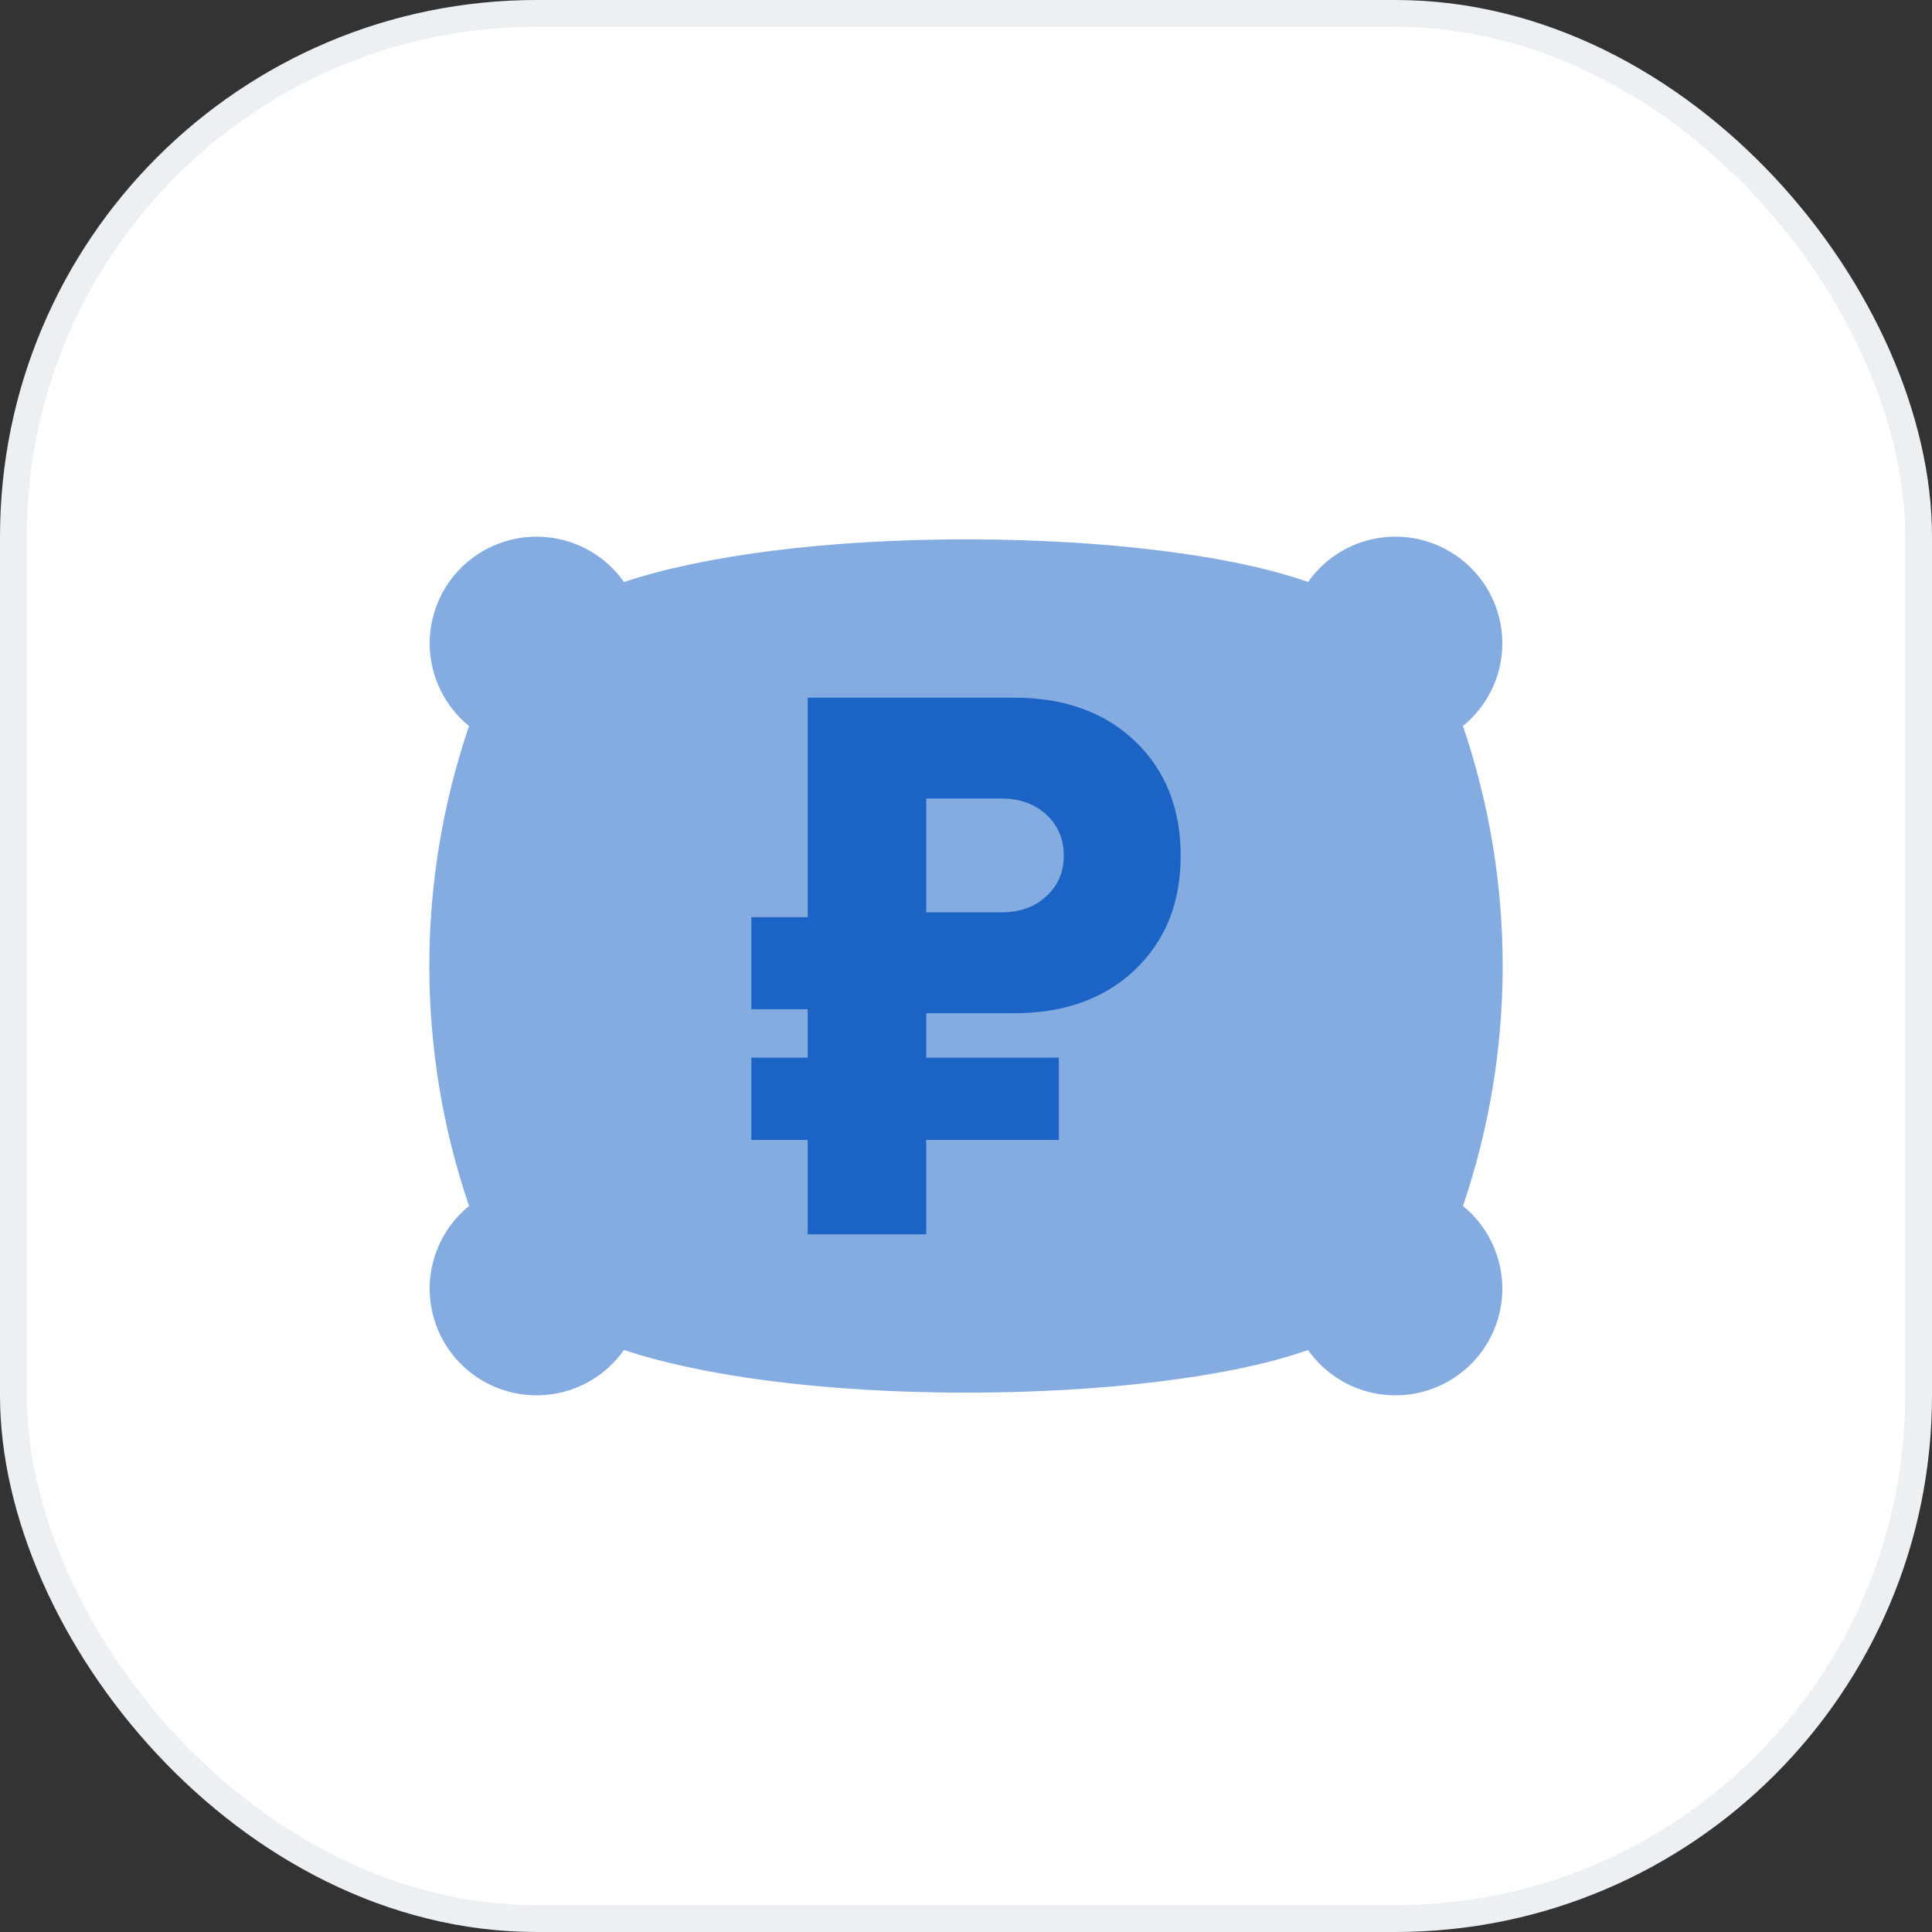
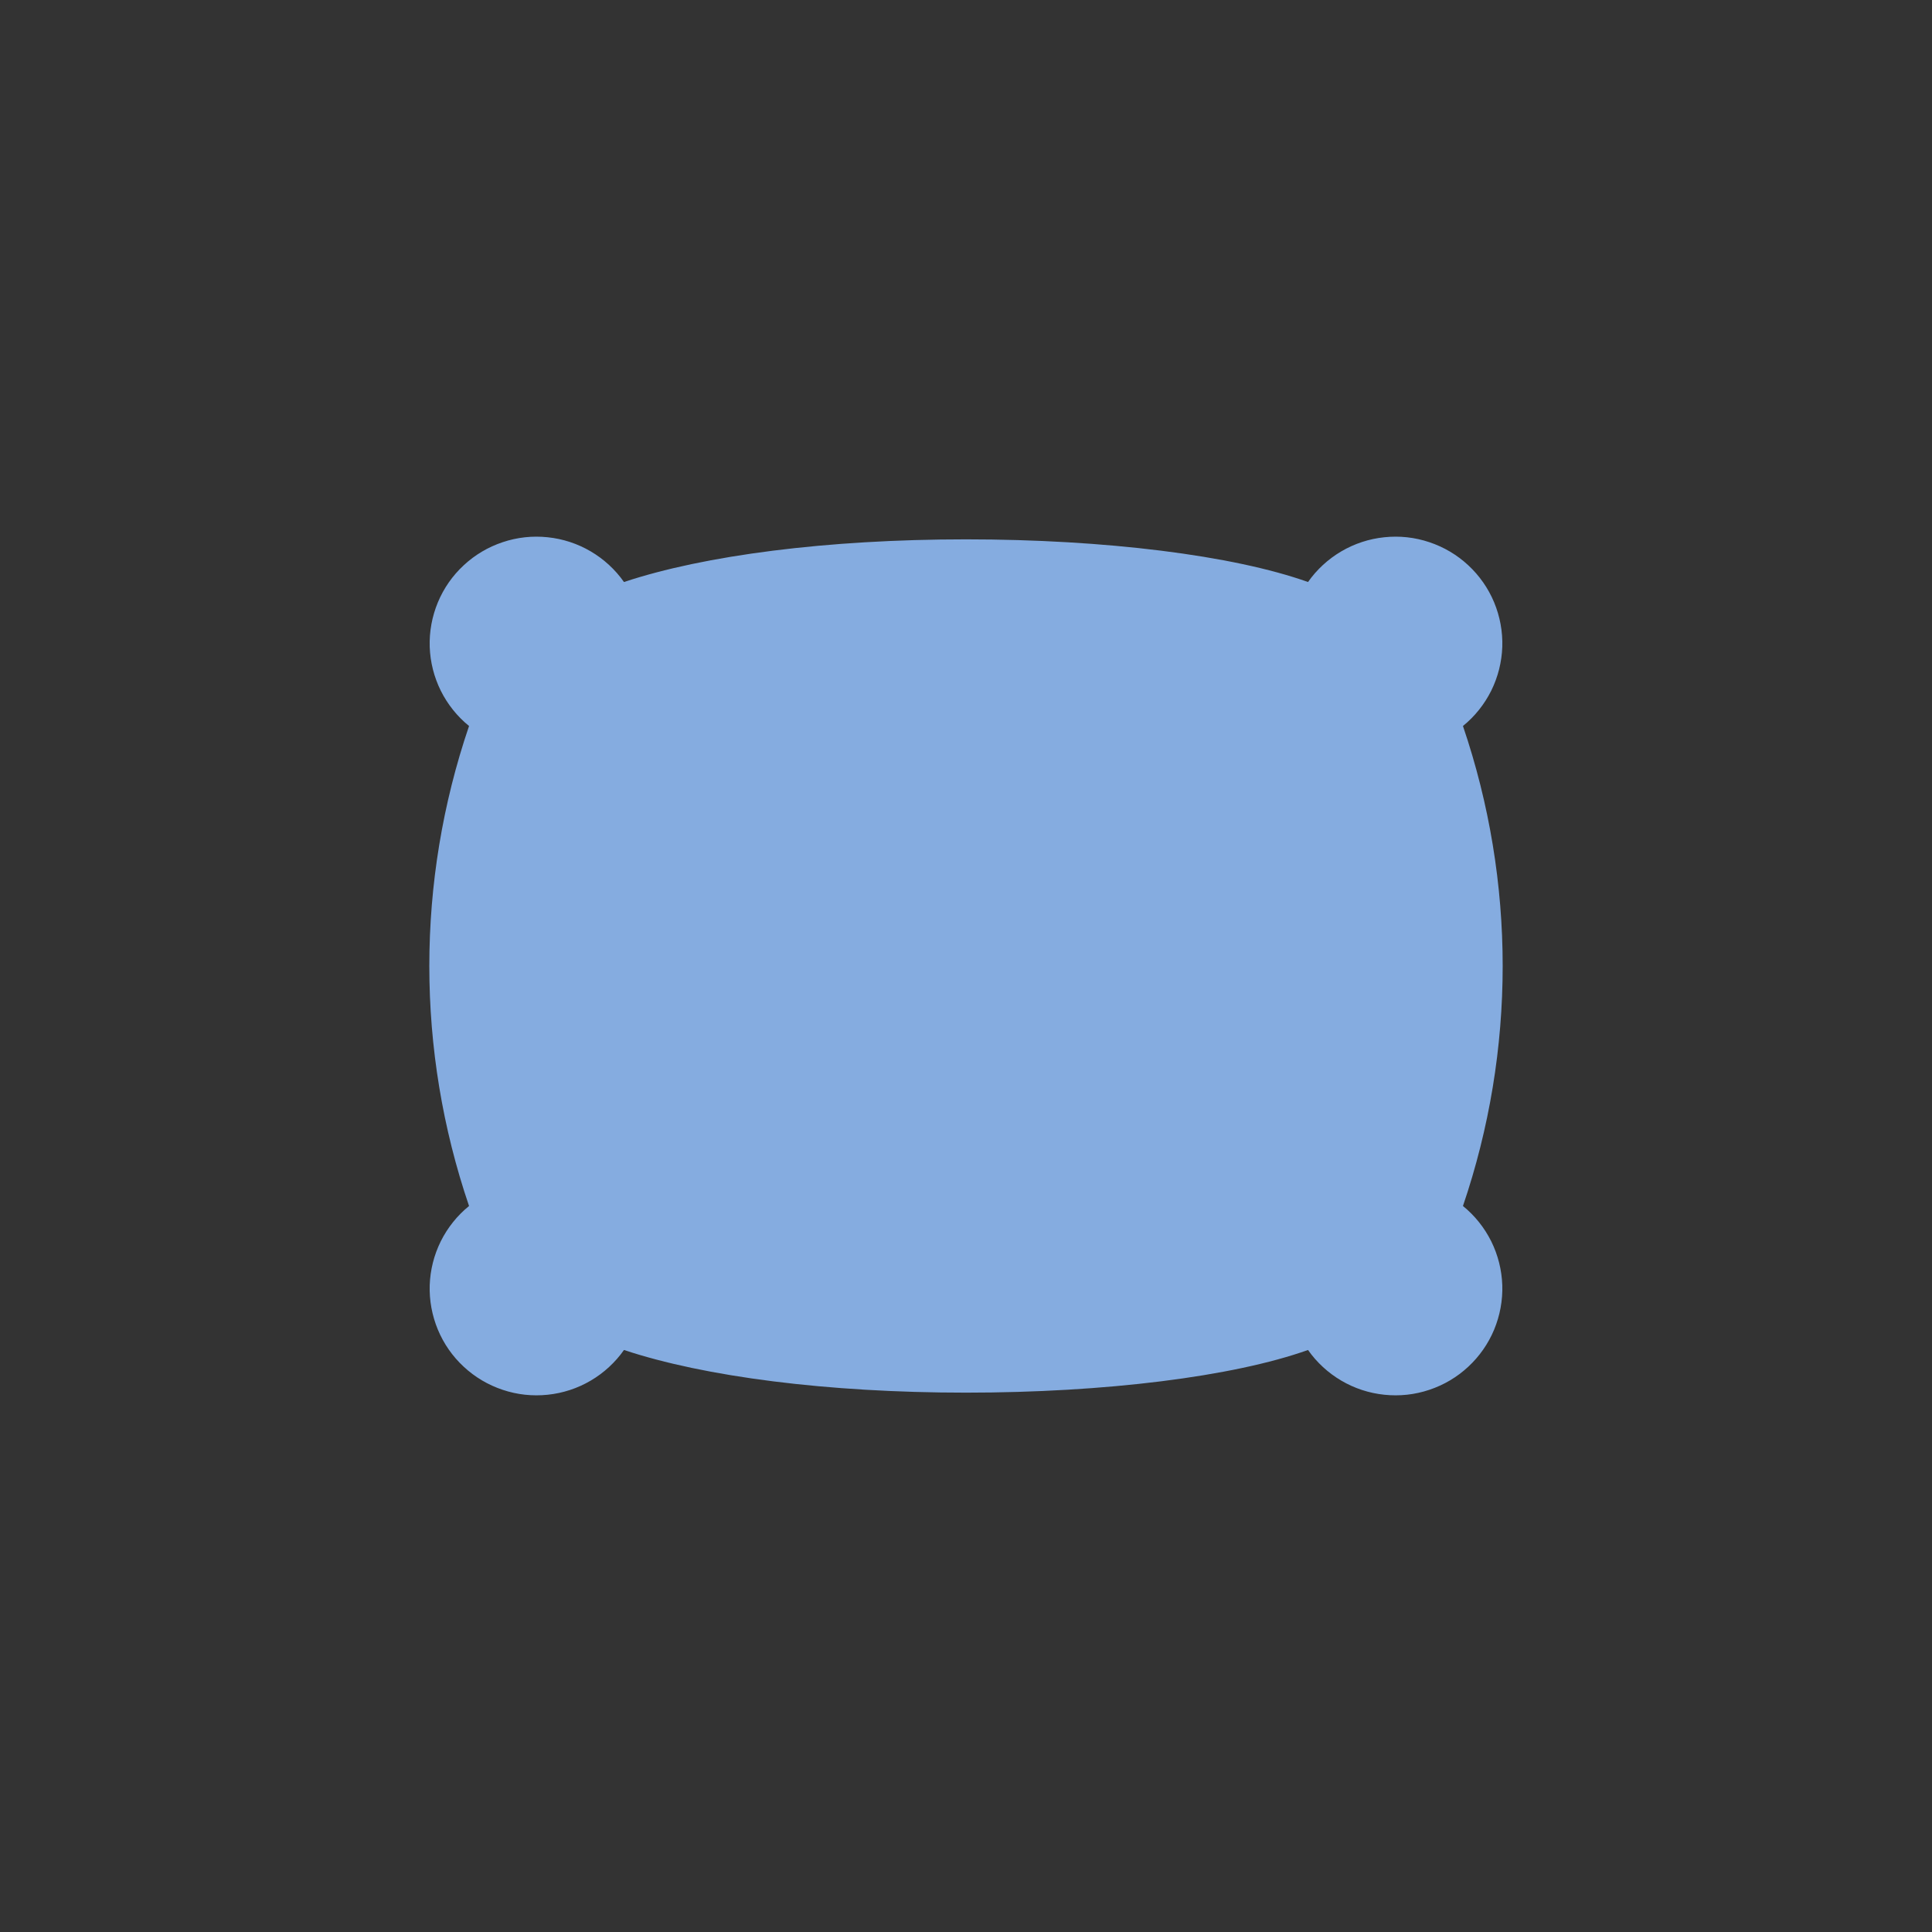
<svg xmlns="http://www.w3.org/2000/svg" width="36" height="36" viewBox="0 0 36 36" fill="none">
  <rect x="0" y="0" width="36" height="36" fill="#333333" stroke="none" />
-   <rect x="0.25" y="0.25" width="35.5" height="35.5" rx="9.75" fill="white" />
-   <rect x="0.25" y="0.25" width="35.5" height="35.5" rx="9.75" stroke="#ECF0F3" stroke-width="0.5" />
  <path d="M27.26 13.528C27.481 13.349 27.66 13.124 27.787 12.87C27.913 12.615 27.983 12.337 27.993 12.053C28.002 11.769 27.95 11.487 27.841 11.224C27.732 10.962 27.567 10.726 27.359 10.533C27.151 10.339 26.904 10.193 26.634 10.103C26.364 10.012 26.078 9.981 25.795 10.011C25.512 10.04 25.238 10.13 24.993 10.274C24.748 10.418 24.536 10.613 24.373 10.845C22.979 10.348 20.589 10.05 18 10.05C15.411 10.05 13.121 10.348 11.627 10.845C11.464 10.613 11.252 10.418 11.007 10.274C10.762 10.13 10.488 10.04 10.205 10.011C9.922 9.981 9.636 10.012 9.366 10.103C9.096 10.193 8.849 10.339 8.641 10.533C8.432 10.726 8.268 10.962 8.159 11.224C8.05 11.487 7.998 11.769 8.007 12.053C8.017 12.337 8.087 12.615 8.213 12.87C8.34 13.124 8.519 13.349 8.74 13.528C7.753 16.428 7.753 19.572 8.74 22.472C8.519 22.651 8.34 22.876 8.213 23.13C8.087 23.385 8.017 23.663 8.007 23.947C7.998 24.231 8.05 24.513 8.159 24.776C8.268 25.038 8.432 25.274 8.641 25.467C8.849 25.661 9.096 25.807 9.366 25.897C9.636 25.988 9.922 26.019 10.205 25.989C10.488 25.96 10.762 25.87 11.007 25.726C11.252 25.582 11.464 25.387 11.627 25.155C13.121 25.652 15.411 25.95 18 25.95C20.589 25.95 22.979 25.652 24.373 25.155C24.536 25.387 24.748 25.582 24.993 25.726C25.238 25.87 25.512 25.96 25.795 25.989C26.078 26.019 26.364 25.988 26.634 25.897C26.904 25.807 27.151 25.661 27.359 25.467C27.567 25.274 27.732 25.038 27.841 24.776C27.95 24.513 28.002 24.231 27.993 23.947C27.983 23.663 27.913 23.385 27.787 23.13C27.66 22.876 27.481 22.651 27.26 22.472C28.247 19.572 28.247 16.428 27.26 13.528Z" fill="#85ACE0" />
-   <path d="M18.896 18.88H17.259V19.707H19.73V21.241H17.259V23H15.05V21.241H14V19.707H15.05V18.805H14V17.09H15.05V13H18.896C19.833 13 20.584 13.271 21.151 13.812C21.717 14.353 22 15.065 22 15.947C22 16.83 21.712 17.541 21.135 18.083C20.569 18.614 19.822 18.88 18.896 18.88ZM19.822 15.947C19.822 15.637 19.714 15.381 19.498 15.181C19.282 14.98 19.004 14.88 18.664 14.88H17.259V17H18.664C19.004 17 19.282 16.9 19.498 16.699C19.714 16.499 19.822 16.248 19.822 15.947Z" fill="#1B64C6" />
</svg>